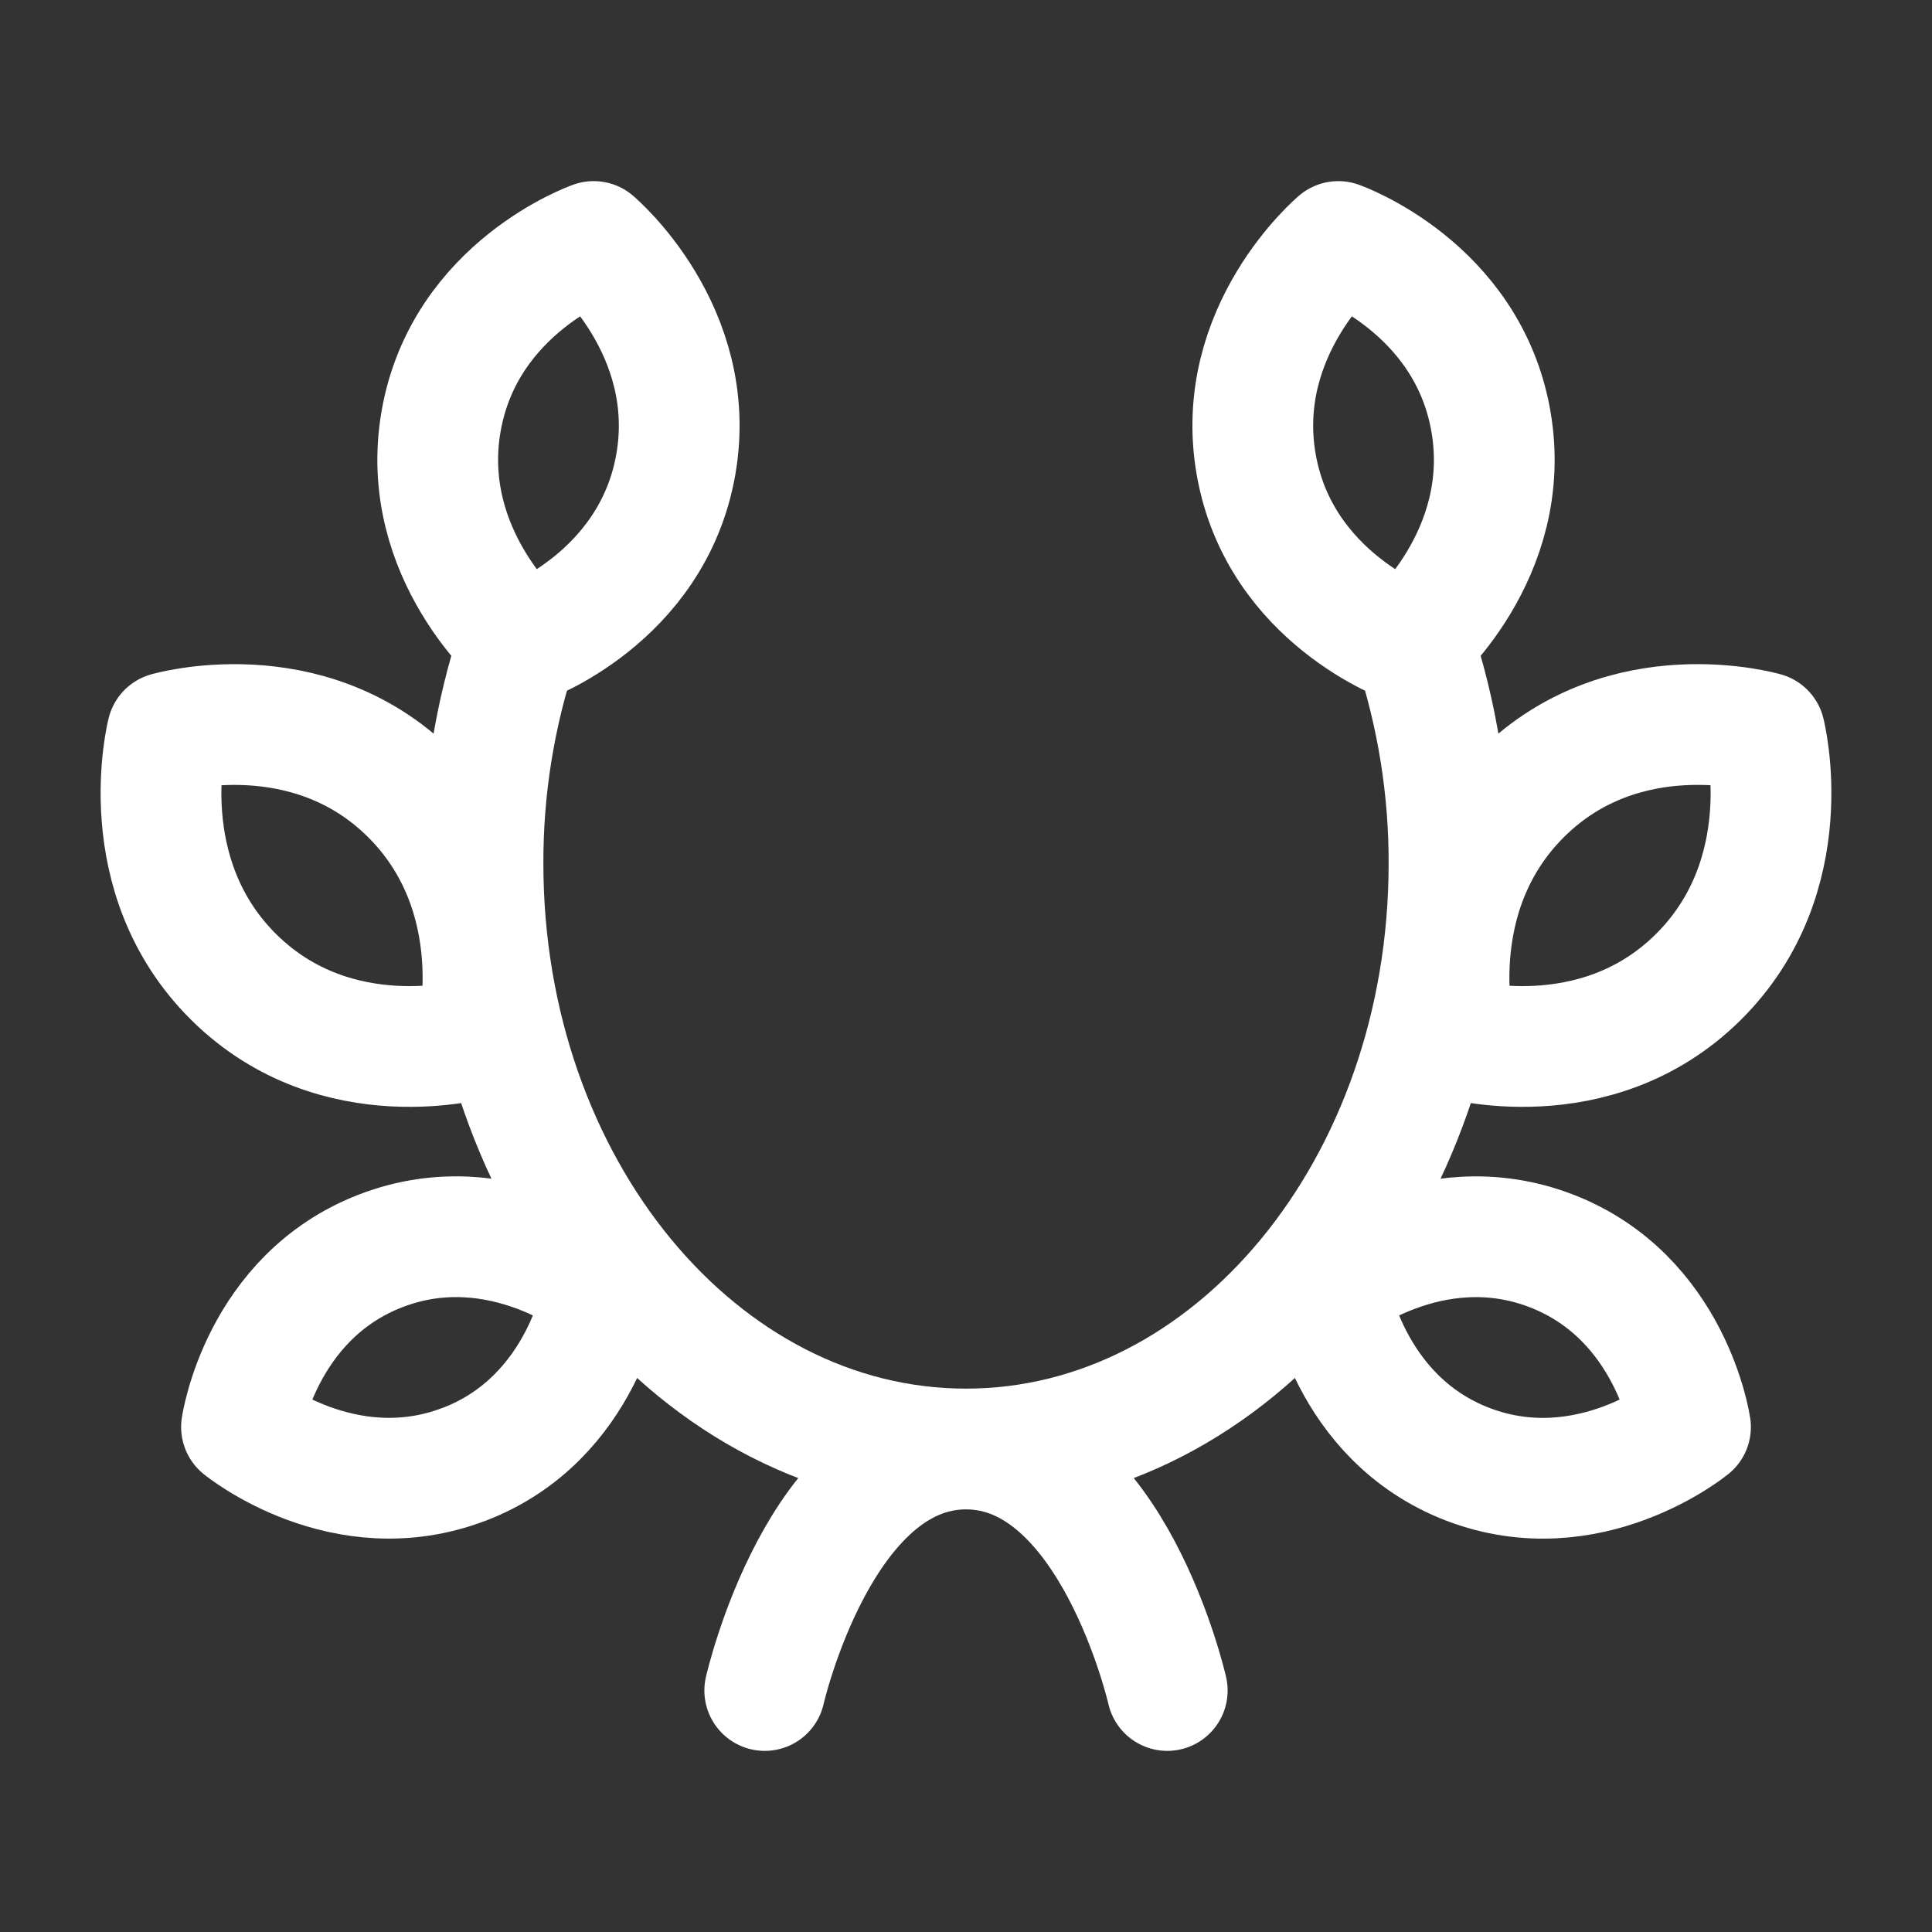
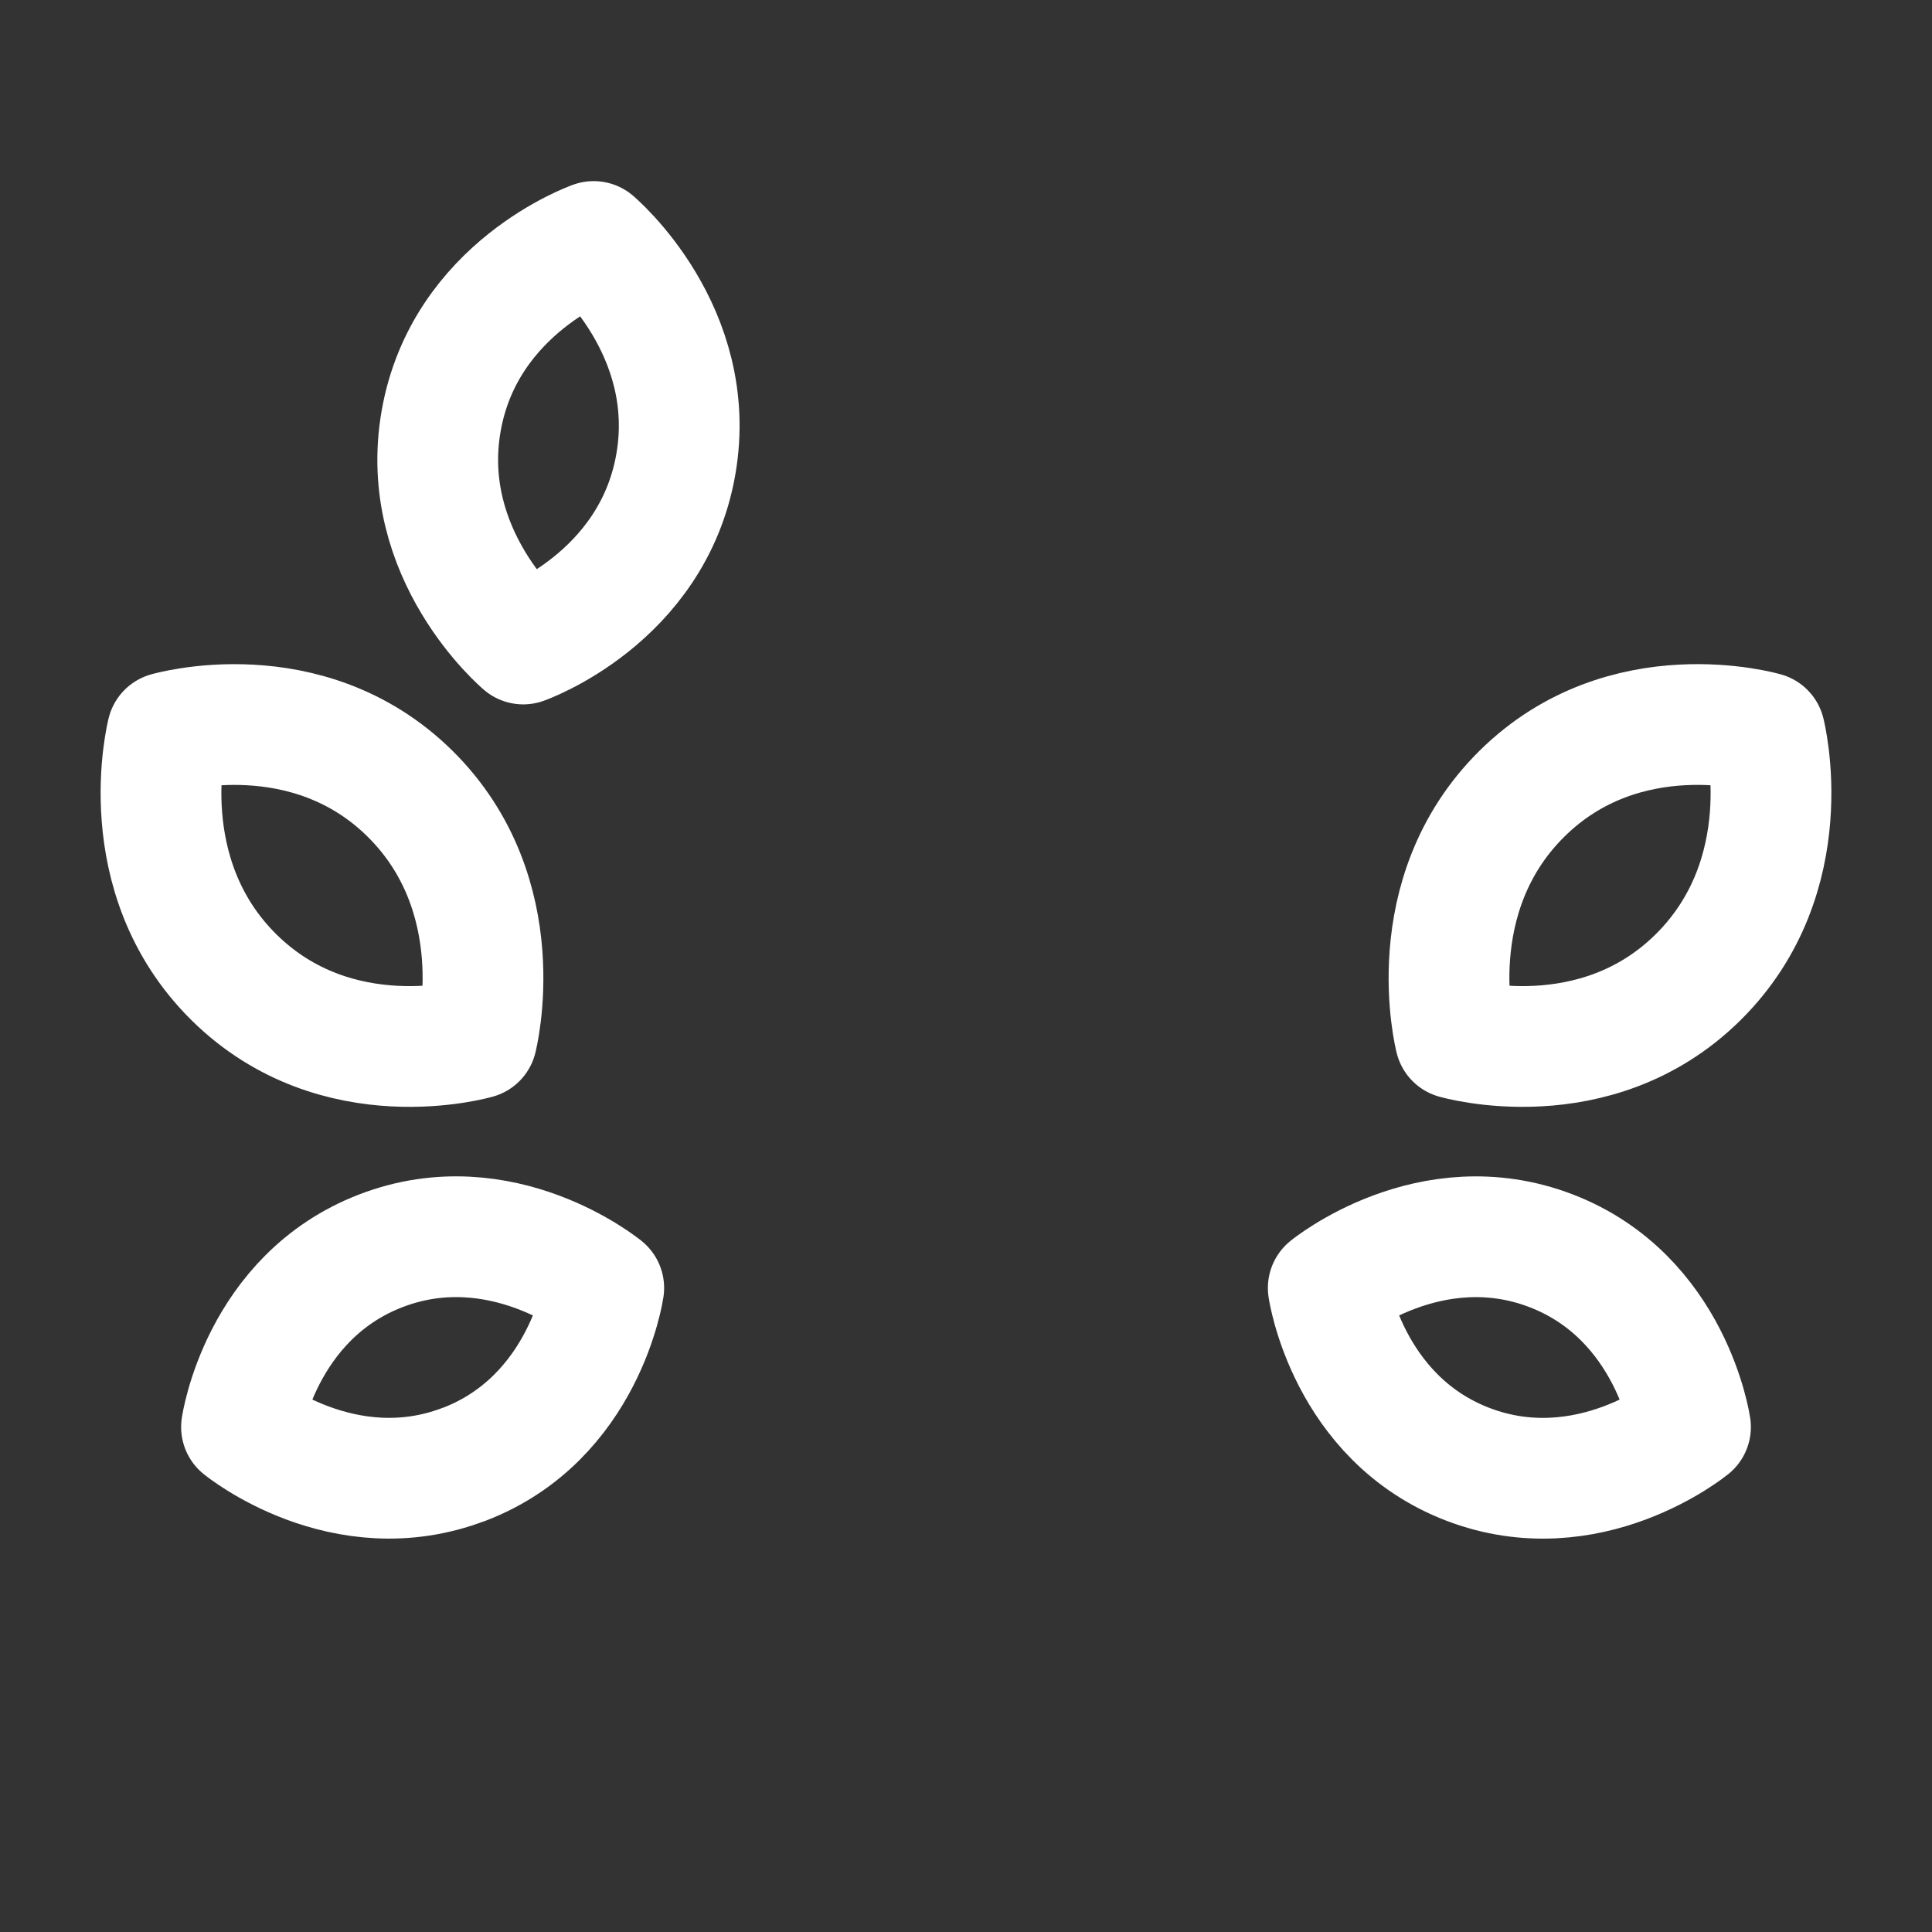
<svg xmlns="http://www.w3.org/2000/svg" width="48" height="48" viewBox="0 0 48 48" fill="none">
  <rect x="0" y="0" width="48" height="48" fill="#333333" stroke="none" />
-   <path d="M12.872 16C12.289 17.759 11.995 19.601 12 21.454C12 29.488 17.372 36 24 36M24 36C30.628 36 36 29.488 36 21.454C36.005 19.601 35.71 17.759 35.128 16M24 36C27.636 36 29 42 29 42M24 36C20.364 36 19 42 19 42M37.04 10.46C37.624 13.792 35 16 35 16C35 16 31.794 14.874 31.21 11.54C30.626 8.208 33.25 6 33.25 6C33.25 6 36.456 7.126 37.04 10.46Z" stroke="white" stroke-width="3" stroke-linecap="round" stroke-linejoin="round" />
  <path d="M11.534 36.38C14.534 35.228 15 32 15 32C15 32 12.466 29.922 9.466 31.074C6.466 32.226 6 35.454 6 35.454C6 35.454 8.534 37.53 11.534 36.378M42.188 24.28C39.626 26.812 36.156 25.8 36.156 25.8C36.156 25.8 35.248 22.256 37.812 19.72C40.372 17.188 43.844 18.2 43.844 18.2C43.844 18.2 44.752 21.744 42.188 24.28ZM36.468 36.38C33.468 35.228 33 32 33 32C33 32 35.534 29.924 38.534 31.074C41.534 32.226 42 35.454 42 35.454C42 35.454 39.468 37.53 36.468 36.38ZM5.812 24.28C8.374 26.812 11.844 25.8 11.844 25.8C11.844 25.8 12.752 22.256 10.188 19.72C7.626 17.19 4.156 18.2 4.156 18.2C4.156 18.2 3.248 21.744 5.812 24.28ZM10.96 10.46C10.376 13.792 13 16 13 16C13 16 16.206 14.874 16.79 11.54C17.374 8.208 14.75 6 14.75 6C14.75 6 11.544 7.126 10.96 10.46Z" stroke="white" stroke-width="3" stroke-linecap="round" stroke-linejoin="round" />
</svg>